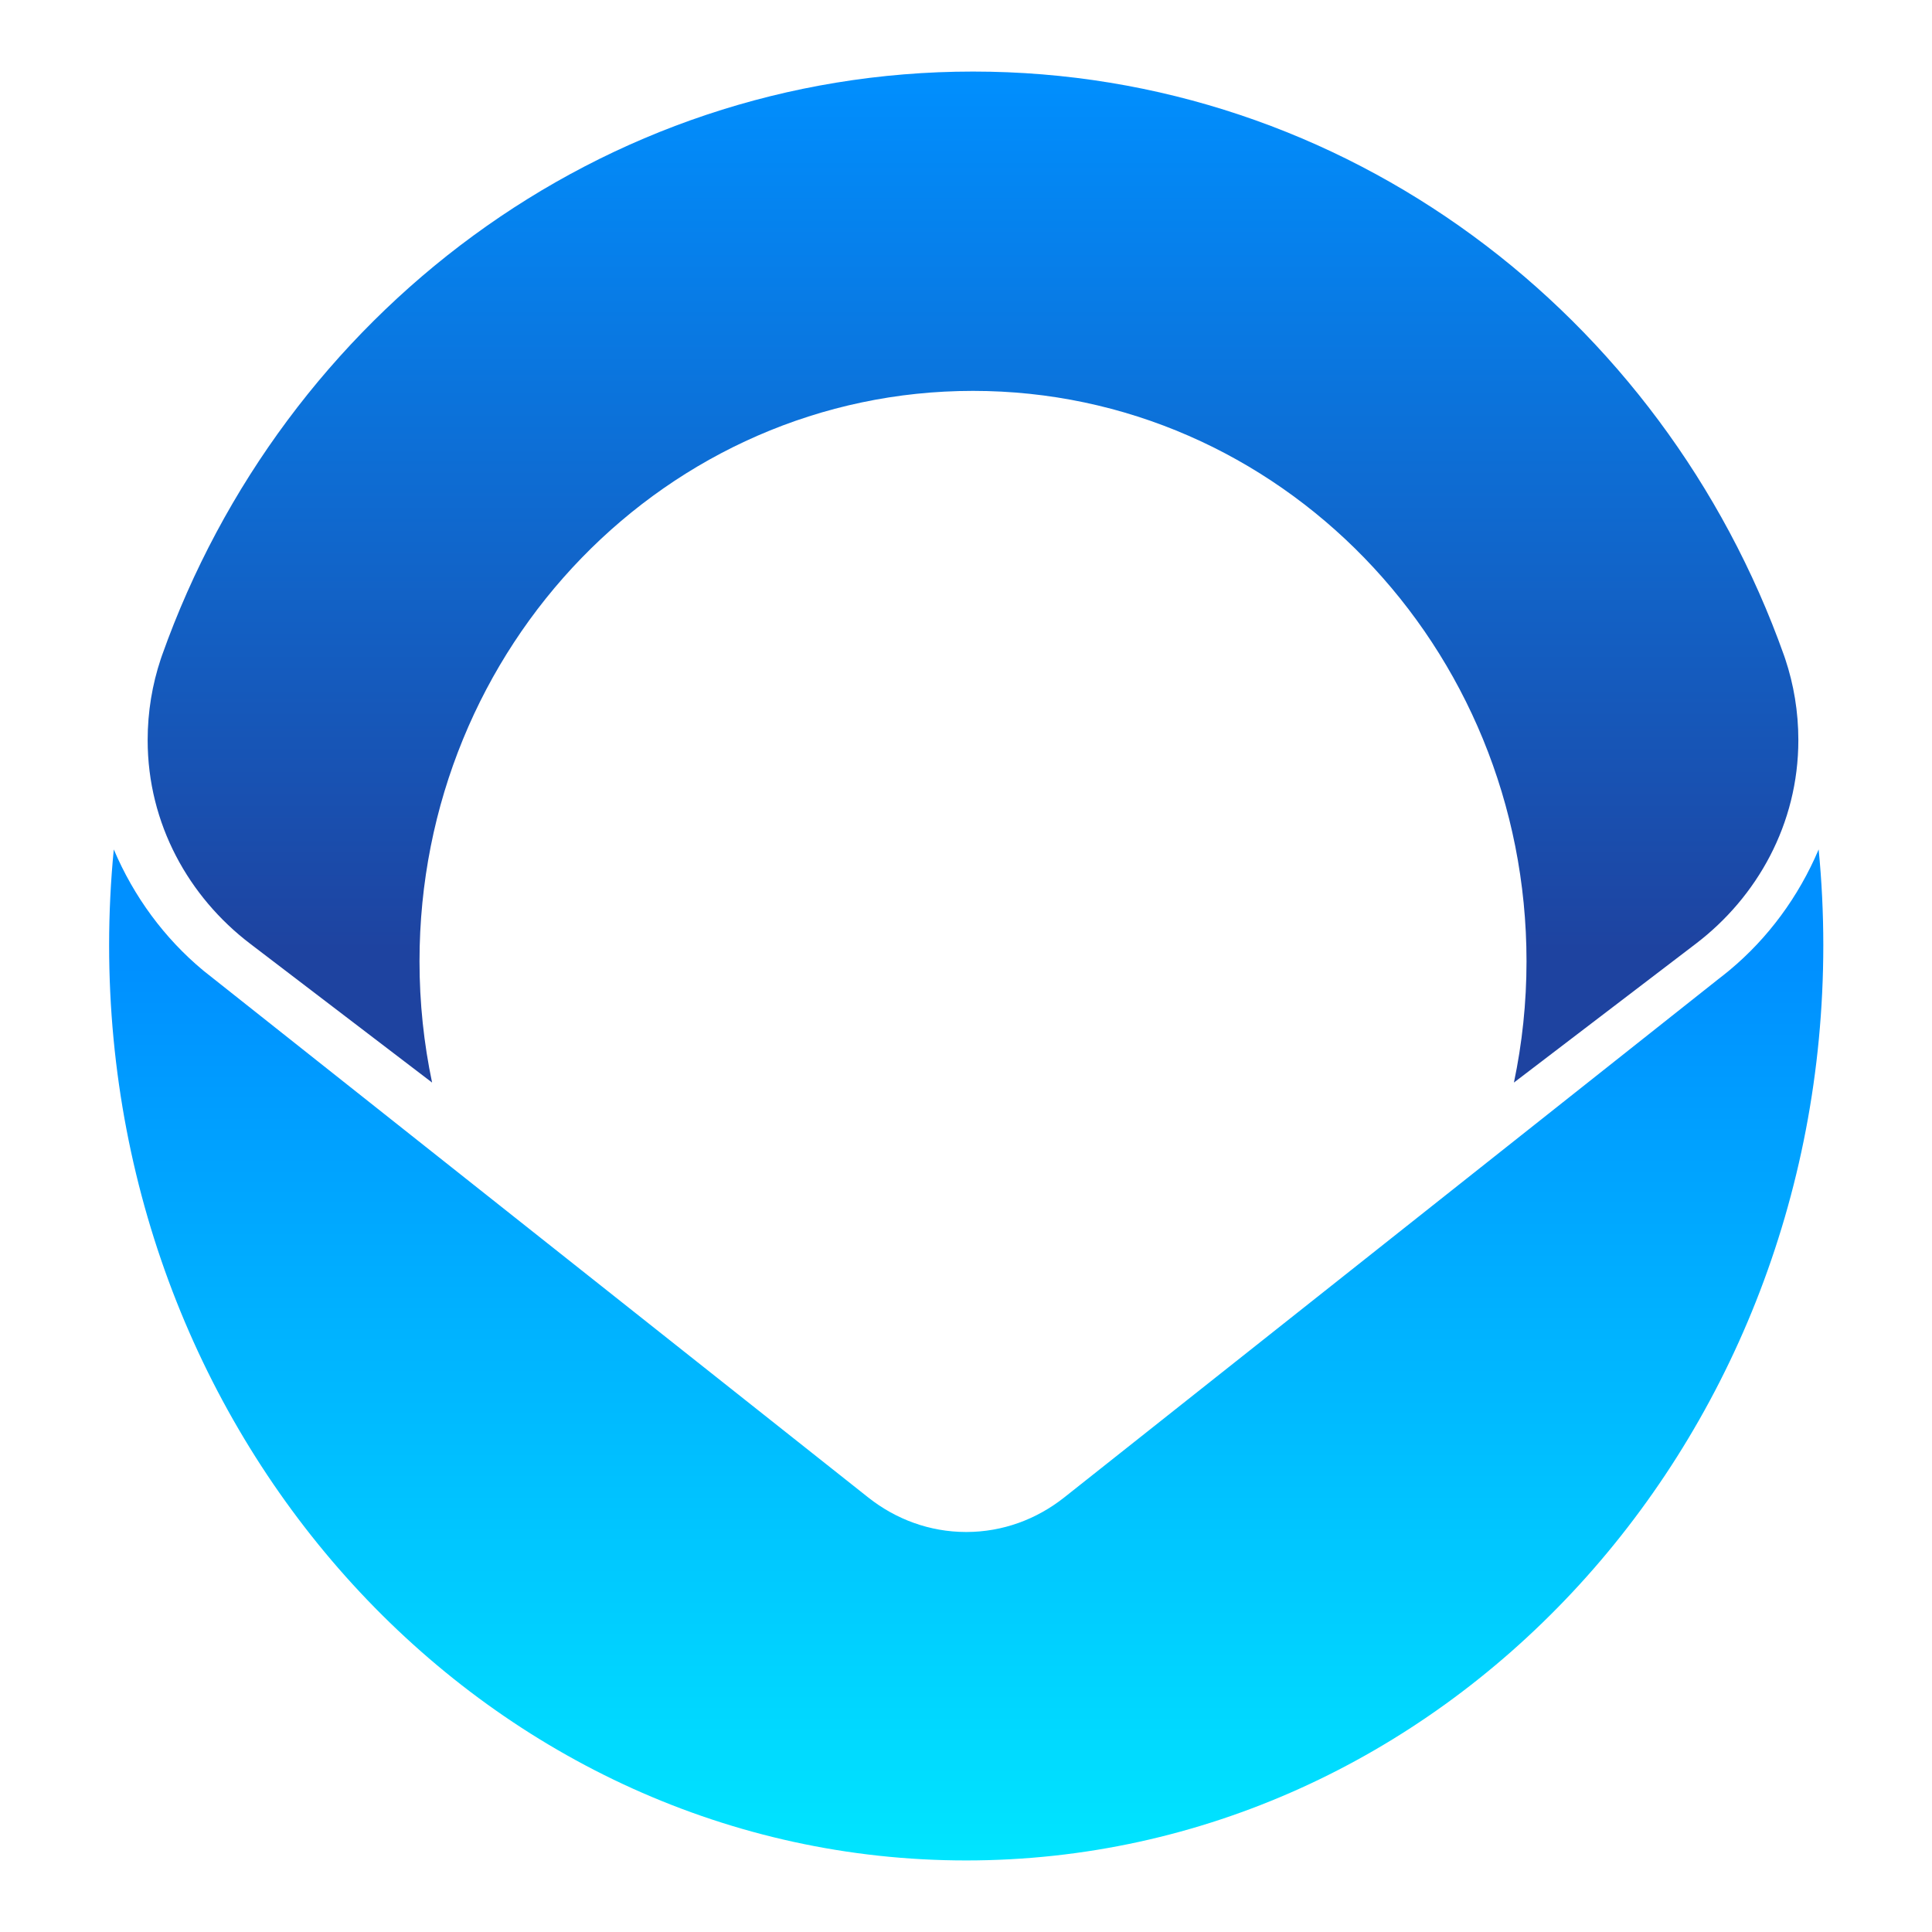
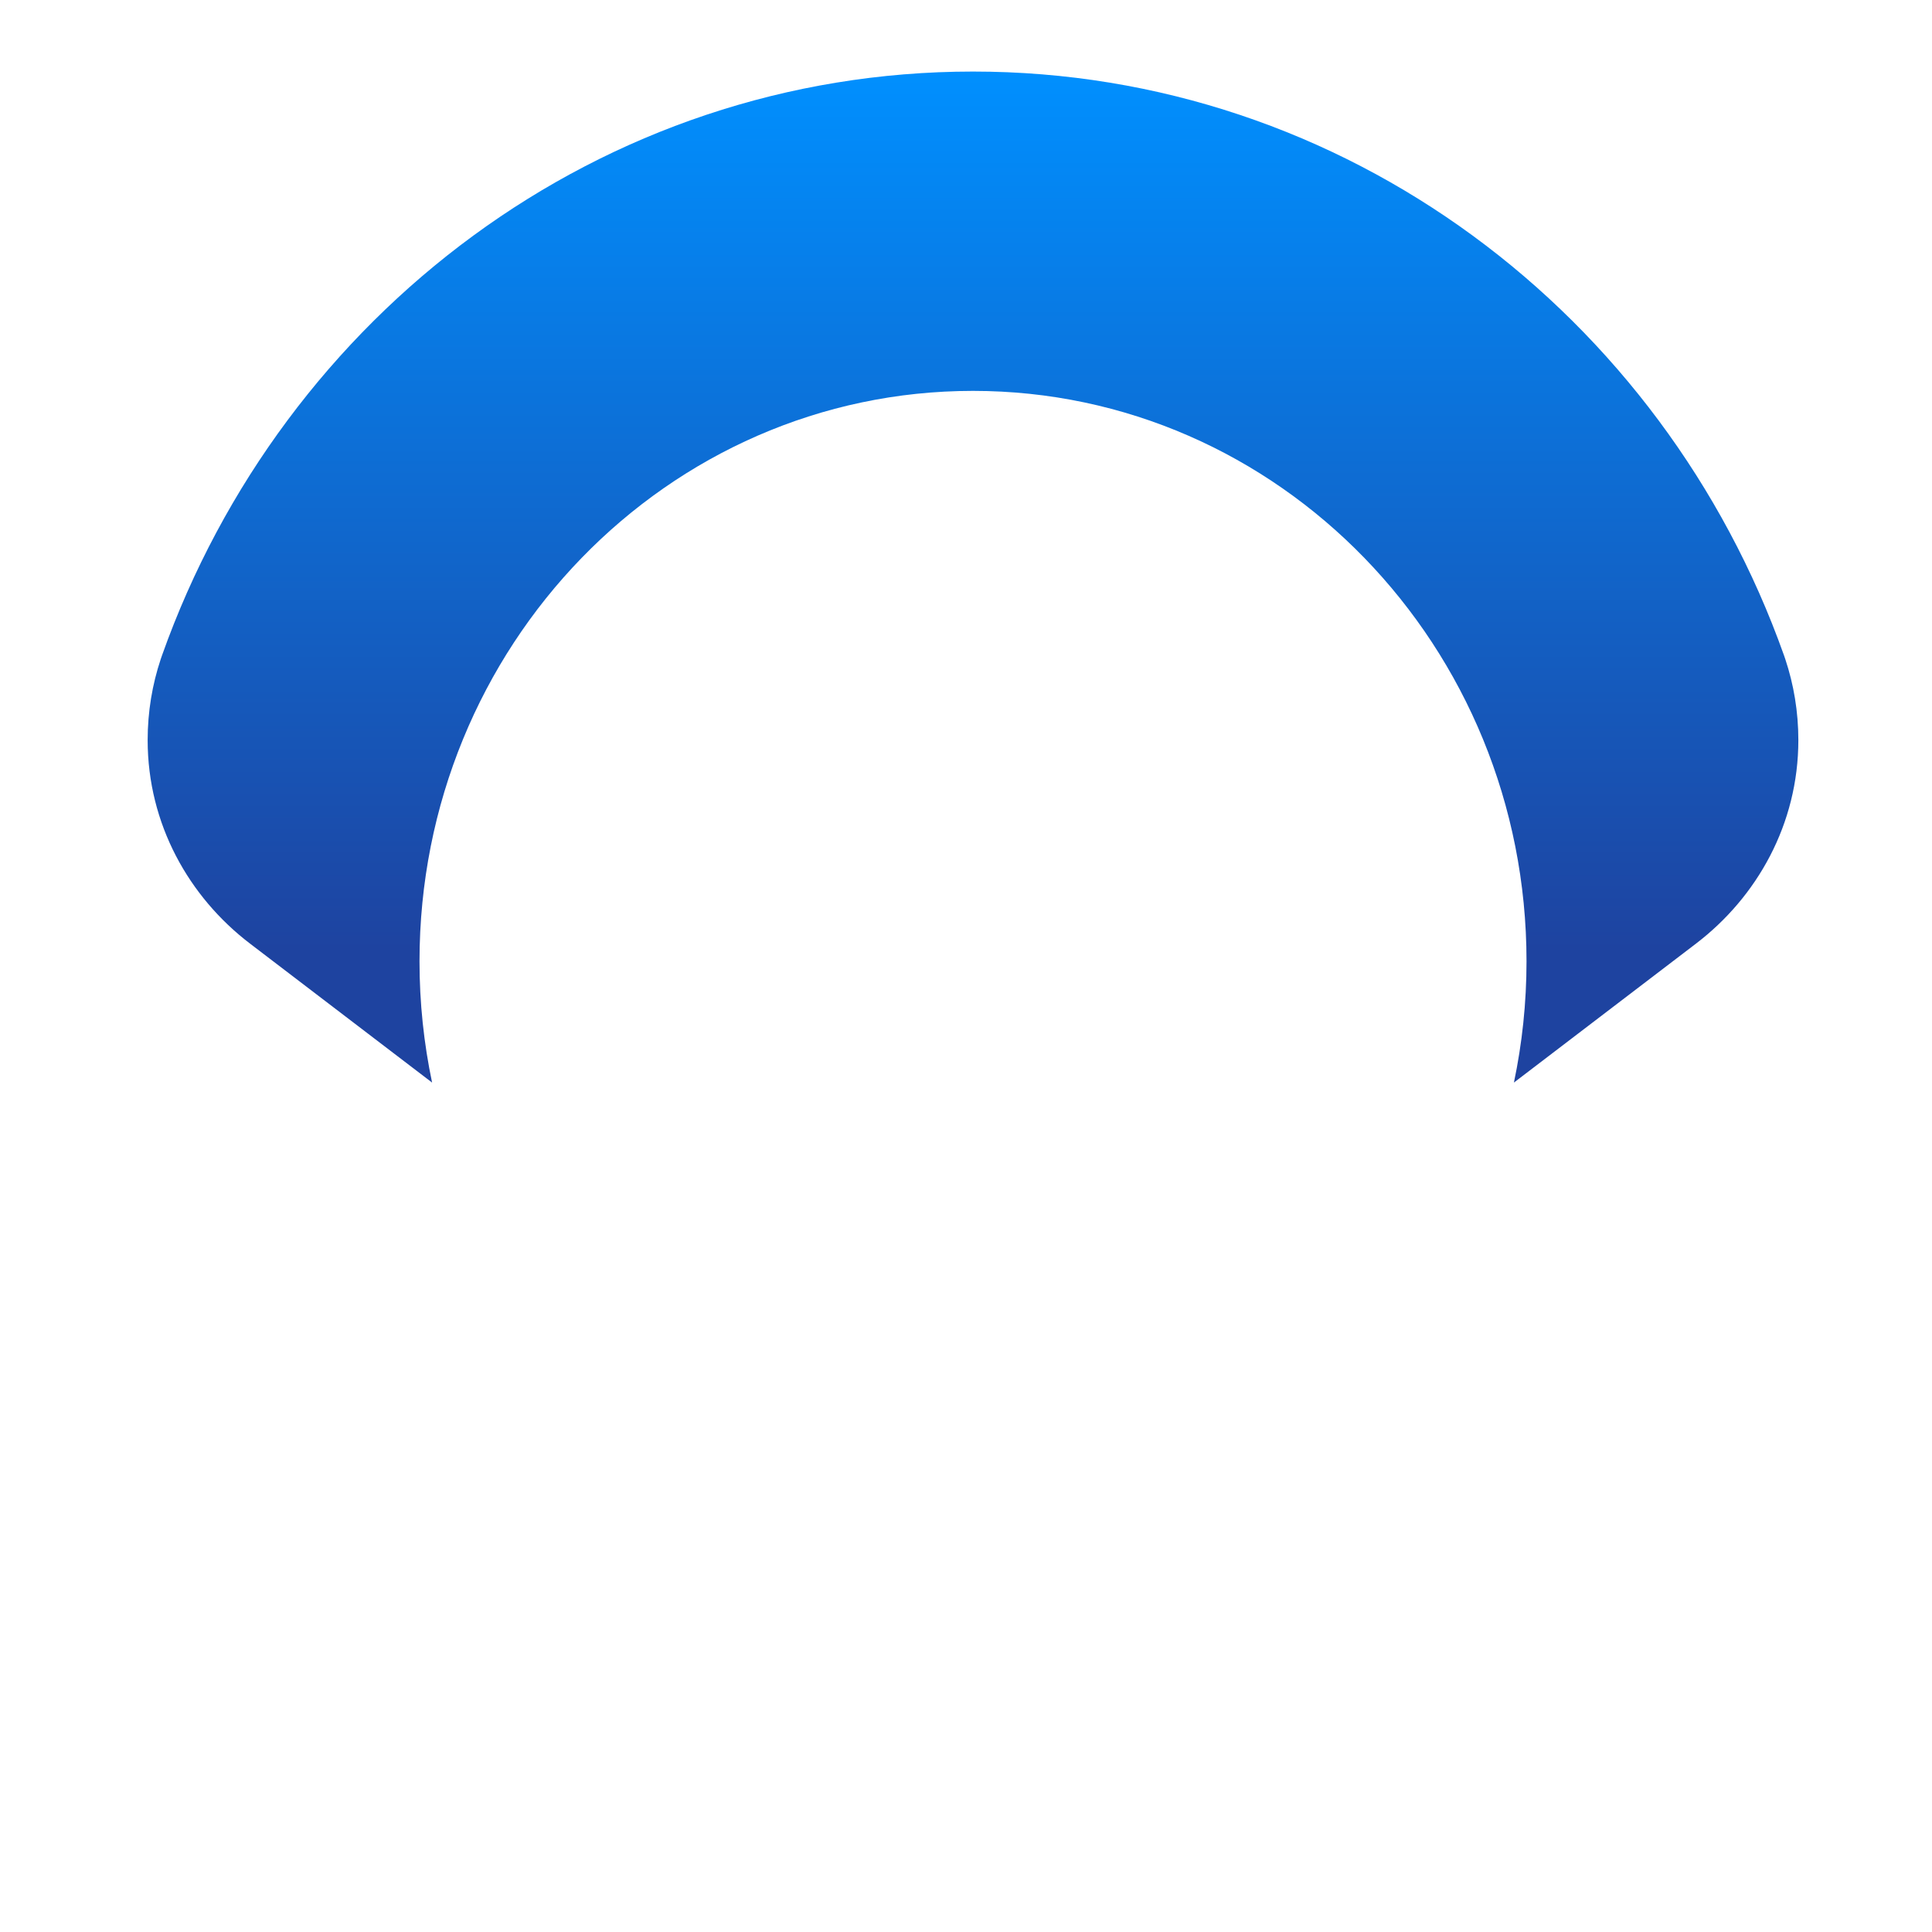
<svg xmlns="http://www.w3.org/2000/svg" width="1080" height="1080" viewBox="0 0 1080 1080" fill="none">
  <path fill-rule="evenodd" clip-rule="evenodd" d="M543.919 218.506C373.03 218.506 234.506 361.256 234.506 537.359C234.506 560.628 236.947 583.311 241.539 605.161L139.756 527.48C105.696 501.49 82.539 460.718 82.539 413.716C82.539 397.867 85.117 382.637 89.853 368.44C90.081 367.796 90.286 367.14 90.52 366.497L90.598 366.273C158.285 175.875 335.7 40 543.919 40C752.134 40 929.552 175.875 997.237 366.273L997.317 366.497C997.544 367.14 997.755 367.803 997.982 368.44C1002.71 382.637 1005.29 397.867 1005.29 413.716C1005.29 460.718 982.134 501.49 948.08 527.48L846.292 605.161C850.888 583.311 853.331 560.628 853.331 537.359C853.331 361.256 714.8 218.506 543.919 218.506Z" fill="url(#paint0_linear_8_1340)" />
-   <path fill-rule="evenodd" clip-rule="evenodd" d="M540.119 1040C275.5 1040 61 810.948 61 528.392C61 510.306 61.889 492.441 63.607 474.838C74.854 501.388 91.996 524.481 113.248 542.212C113.517 542.429 113.779 542.647 114.042 542.868C115.861 544.359 117.699 545.819 119.573 547.247L485.066 836.873C485.226 836.998 485.37 837.107 485.521 837.229C500.781 849.258 519.629 856.374 540.042 856.394H540.189C560.603 856.381 579.461 849.258 594.717 837.229C594.867 837.107 595.018 836.998 595.172 836.873L960.67 547.247C962.54 545.819 964.381 544.366 966.196 542.868C966.464 542.653 966.727 542.436 966.99 542.212C988.248 524.481 1005.39 501.388 1016.64 474.838C1018.35 492.447 1019.24 510.306 1019.24 528.392C1019.23 810.948 804.725 1040 540.119 1040Z" fill="url(#paint1_linear_8_1340)" />
  <defs>
    <linearGradient id="paint0_linear_8_1340" x1="543.912" y1="530.838" x2="543.912" y2="36.708" gradientUnits="userSpaceOnUse">
      <stop stop-color="#1E43A0" />
      <stop offset="1" stop-color="#0090FF" />
    </linearGradient>
    <linearGradient id="paint1_linear_8_1340" x1="540.116" y1="1040" x2="540.116" y2="540.07" gradientUnits="userSpaceOnUse">
      <stop stop-color="#00E5FF" />
      <stop offset="1" stop-color="#0090FF" />
    </linearGradient>
  </defs>
</svg>